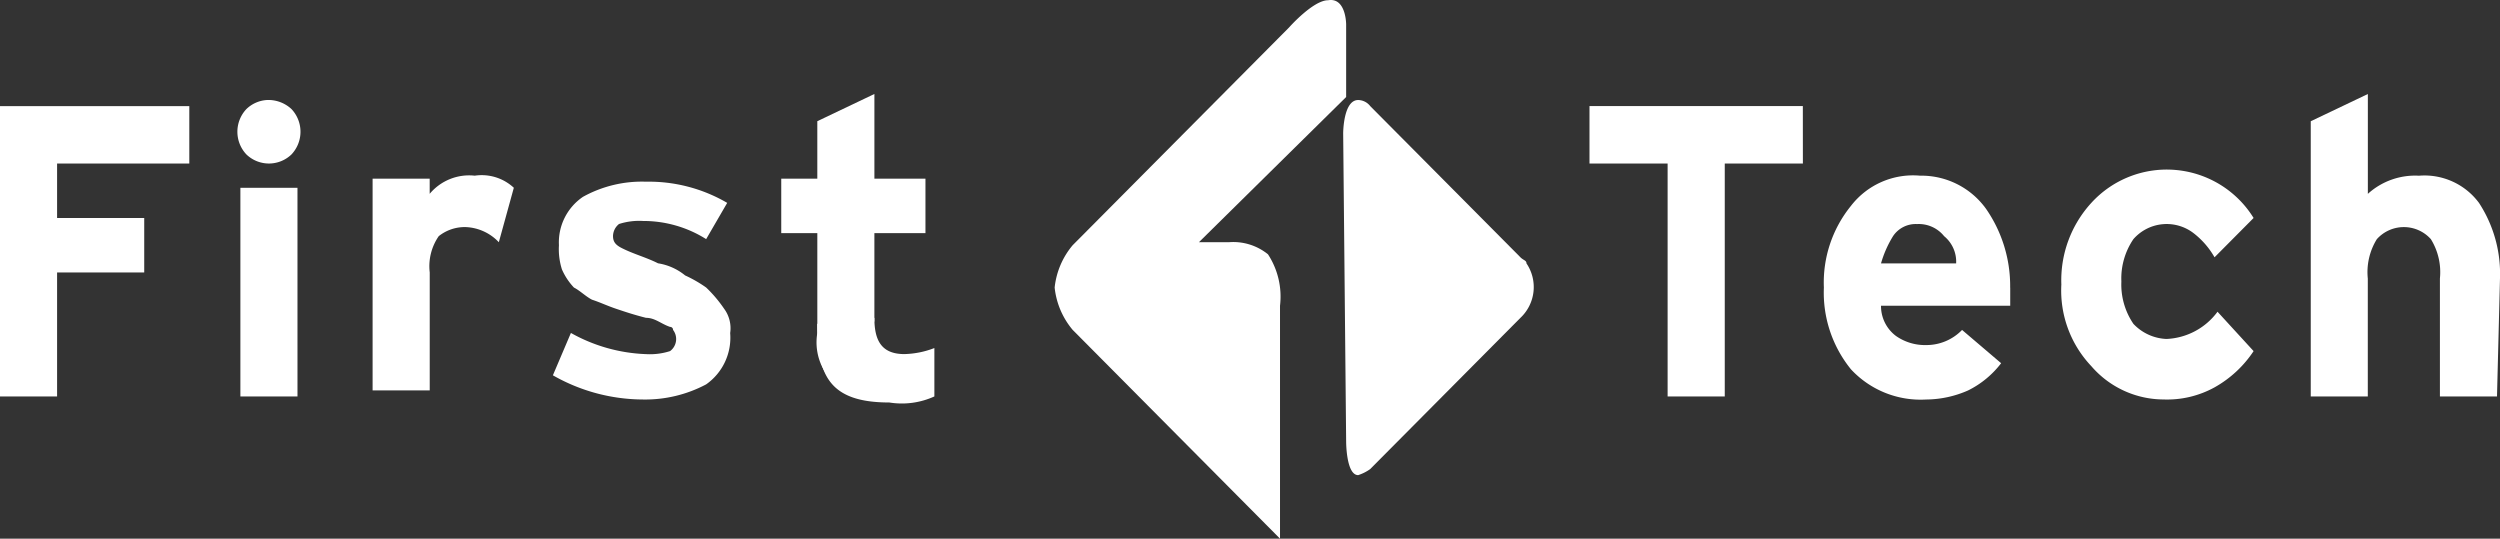
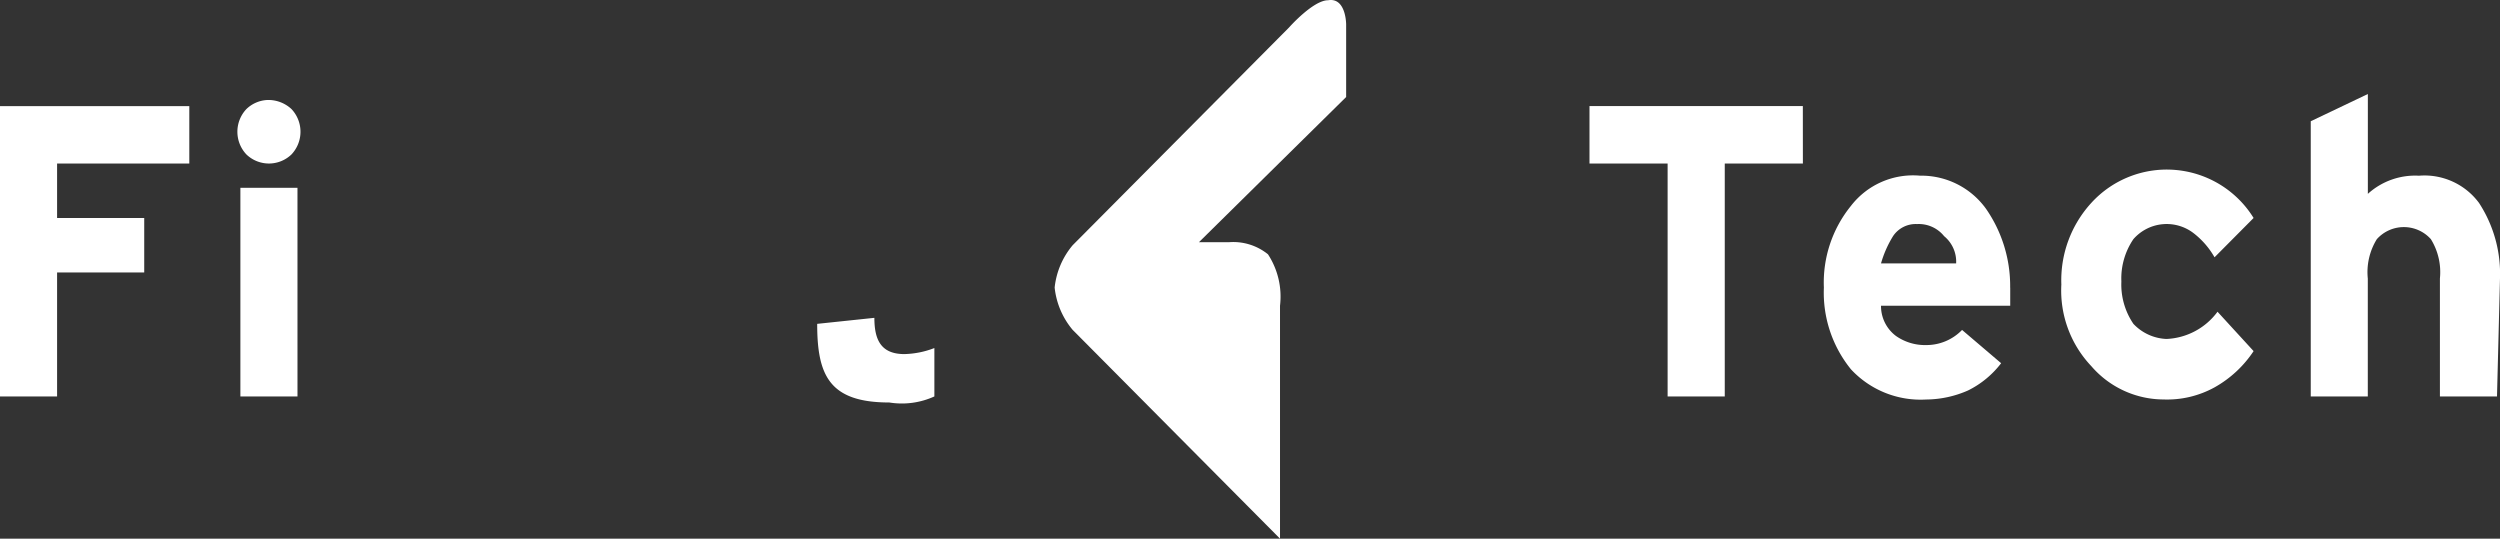
<svg xmlns="http://www.w3.org/2000/svg" width="200" height="43.091" viewBox="0 0 200 43.091">
  <rect x="0" y="0" width="200" height="43.091" fill="#333333" stroke="none" />
  <g id="first-tech-logo-white" transform="translate(0 -0.092)">
    <path id="Path_4984" data-name="Path 4984" d="M108.2,40.394c0,1.694.481,2.9,2.4,2.9a7.064,7.064,0,0,0,2.4-.484v3.872a6.268,6.268,0,0,1-3.606.484c-4.808,0-5.769-2.178-5.769-6.291Z" transform="translate(-38.25 -14.875)" fill="#fff" />
    <path id="Path_4985" data-name="Path 4985" d="M15.144,18.143H4.567V22.5h6.971v4.356H4.567v9.921H0V13.546H15.144Z" transform="translate(0 -4.966)" fill="#fff" />
    <path id="Path_4986" data-name="Path 4986" d="M34.908,36.493H30.34V19.8h4.567ZM34.427,13.5a2.645,2.645,0,0,1,0,3.63,2.6,2.6,0,0,1-3.606,0,2.645,2.645,0,0,1,0-3.63,2.588,2.588,0,0,1,1.683-.726,2.719,2.719,0,0,1,1.923.726" transform="translate(-11.109 -4.683)" fill="#fff" />
-     <path id="Path_4987" data-name="Path 4987" d="M58.543,23.3l-1.2,4.355A3.85,3.85,0,0,0,54.7,26.444a3.342,3.342,0,0,0-2.164.726,4.225,4.225,0,0,0-.721,2.9v9.437H47.245V22.573h4.567v1.21a4.113,4.113,0,0,1,3.606-1.452,3.77,3.77,0,0,1,3.125.968" transform="translate(-17.437 -8.185)" fill="#fff" />
-     <path id="Path_4988" data-name="Path 4988" d="M84.288,35.233a4.559,4.559,0,0,1-1.923,4.114,10.386,10.386,0,0,1-5.048,1.209,14.608,14.608,0,0,1-7.211-1.936l1.442-3.388a13.216,13.216,0,0,0,6.009,1.694,5.267,5.267,0,0,0,1.923-.242,1.2,1.2,0,0,0,.24-1.694.236.236,0,0,0-.24-.242c-.721-.242-1.2-.726-1.923-.726-.962-.242-1.683-.484-2.4-.726s-1.2-.484-1.923-.726c-.481-.242-.962-.726-1.442-.968a5.065,5.065,0,0,1-.962-1.452,5.362,5.362,0,0,1-.24-1.936,4.4,4.4,0,0,1,1.923-3.872,9.721,9.721,0,0,1,5.048-1.21,12.414,12.414,0,0,1,6.49,1.694l-1.683,2.9a9.415,9.415,0,0,0-5.048-1.452,5.254,5.254,0,0,0-1.923.242,1.26,1.26,0,0,0-.481.968c0,.484.24.726.721.968.962.484,1.923.726,2.885,1.21a4.519,4.519,0,0,1,2.163.968,10.482,10.482,0,0,1,1.683.968A10.521,10.521,0,0,1,83.808,33.3a2.62,2.62,0,0,1,.481,1.936" transform="translate(-25.875 -8.504)" fill="#fff" />
-     <path id="Path_4989" data-name="Path 4989" d="M106.515,36.452A4.731,4.731,0,0,1,103.149,35a4.483,4.483,0,0,1-1.2-3.872V23.143H99.063V18.787h2.885v-4.6l4.567-2.178v6.775H110.6v4.356h-4.086V30.16c-.721,2.662,1.442,6.291,0,6.291" transform="translate(-36.563 -4.399)" fill="#fff" />
    <path id="Path_4990" data-name="Path 4990" d="M218.622,18.143h-6.25V36.776H207.8V18.143h-6.25v-4.6h17.068Z" transform="translate(-74.391 -4.966)" fill="#fff" />
    <path id="Path_4991" data-name="Path 4991" d="M241.85,29.363a2.635,2.635,0,0,0-.962-2.178,2.6,2.6,0,0,0-2.163-.968,2.182,2.182,0,0,0-1.923.968,8.625,8.625,0,0,0-.962,2.178Zm4.327,1.936v1.452H235.84a2.984,2.984,0,0,0,1.2,2.42,4.042,4.042,0,0,0,2.4.726,3.967,3.967,0,0,0,2.885-1.21l3.125,2.662a7.525,7.525,0,0,1-2.644,2.178,8.436,8.436,0,0,1-3.365.726,7.6,7.6,0,0,1-6.009-2.42,9.727,9.727,0,0,1-2.163-6.534,9.725,9.725,0,0,1,2.163-6.533,6.273,6.273,0,0,1,5.529-2.42,6.371,6.371,0,0,1,5.288,2.662,10.836,10.836,0,0,1,1.923,6.291" transform="translate(-85.359 -8.2)" fill="#fff" />
    <path id="Path_4992" data-name="Path 4992" d="M276.757,36.119a9.024,9.024,0,0,1-3.125,2.9,7.856,7.856,0,0,1-4.086.968,7.657,7.657,0,0,1-5.769-2.662,8.79,8.79,0,0,1-2.4-6.533,9.171,9.171,0,0,1,2.4-6.534,8.168,8.168,0,0,1,12.98,1.21l-3.125,3.146a6.506,6.506,0,0,0-1.683-1.936,3.533,3.533,0,0,0-4.808.484,5.582,5.582,0,0,0-.962,3.387,5.583,5.583,0,0,0,.962,3.388,3.851,3.851,0,0,0,2.644,1.21,5.361,5.361,0,0,0,4.086-2.178Z" transform="translate(-96.469 -7.938)" fill="#fff" />
    <path id="Path_4993" data-name="Path 4993" d="M307.9,36.21h-4.567V26.773a5.015,5.015,0,0,0-.721-3.146,2.9,2.9,0,0,0-4.327,0,5.015,5.015,0,0,0-.721,3.146V36.21H293V14.19l4.568-2.178V20a5.63,5.63,0,0,1,4.086-1.452,5.425,5.425,0,0,1,4.808,2.178,10.374,10.374,0,0,1,1.683,5.808Z" transform="translate(-108.14 -4.399)" fill="#fff" />
    <path id="Path_4994" data-name="Path 4994" d="M157.051,2.047V7.854L145.273,19.469h2.4a4.415,4.415,0,0,1,3.125.968,6.188,6.188,0,0,1,.962,4.114V43.184l-16.587-16.7a6.277,6.277,0,0,1-1.442-3.388,6.276,6.276,0,0,1,1.442-3.387L152.484,2.289S154.407.111,155.609.111c1.442-.242,1.442,1.936,1.442,1.936" transform="translate(-49.359 0)" fill="#fff" />
-     <path id="Path_4995" data-name="Path 4995" d="M170.551,40.123s0,2.662.962,2.662a3.515,3.515,0,0,0,.962-.484l12.02-12.1a3.376,3.376,0,0,0,.481-4.356c0-.242-.24-.242-.481-.484l-12.02-12.1a1.245,1.245,0,0,0-.962-.484c-1.2,0-1.2,2.662-1.2,2.662Z" transform="translate(-62.859 -4.683)" fill="#fff" />
  </g>
</svg>